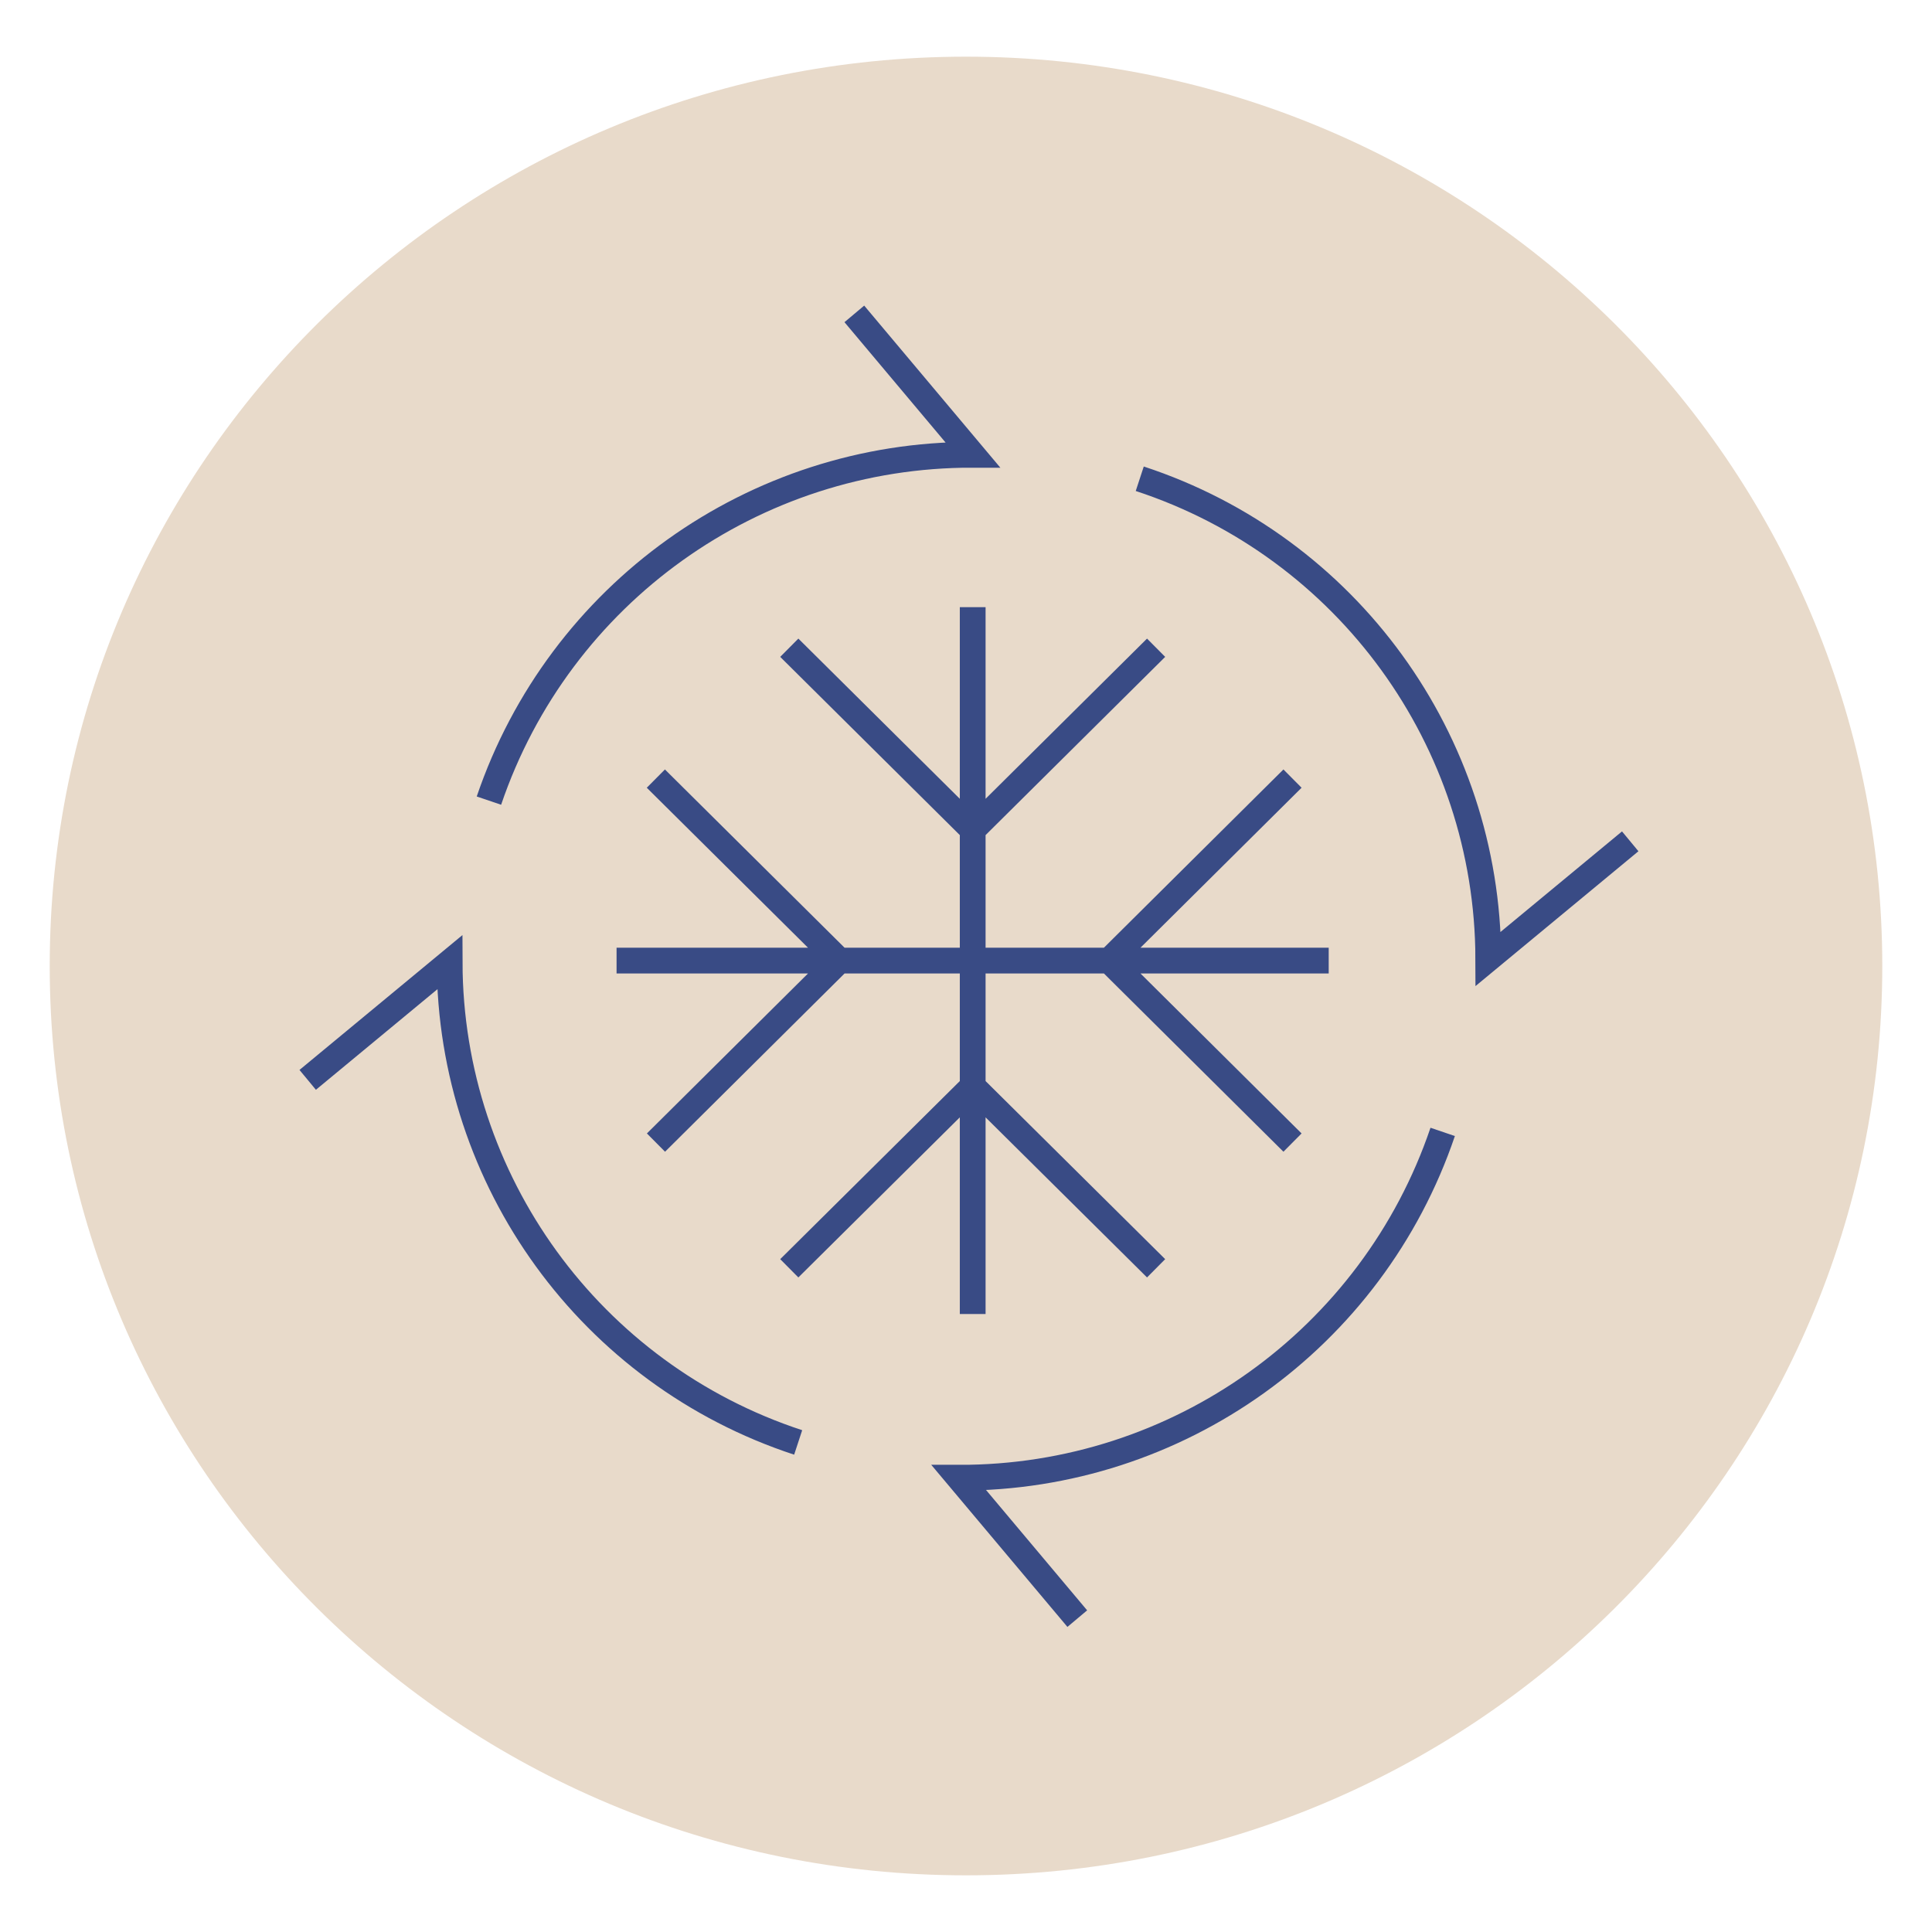
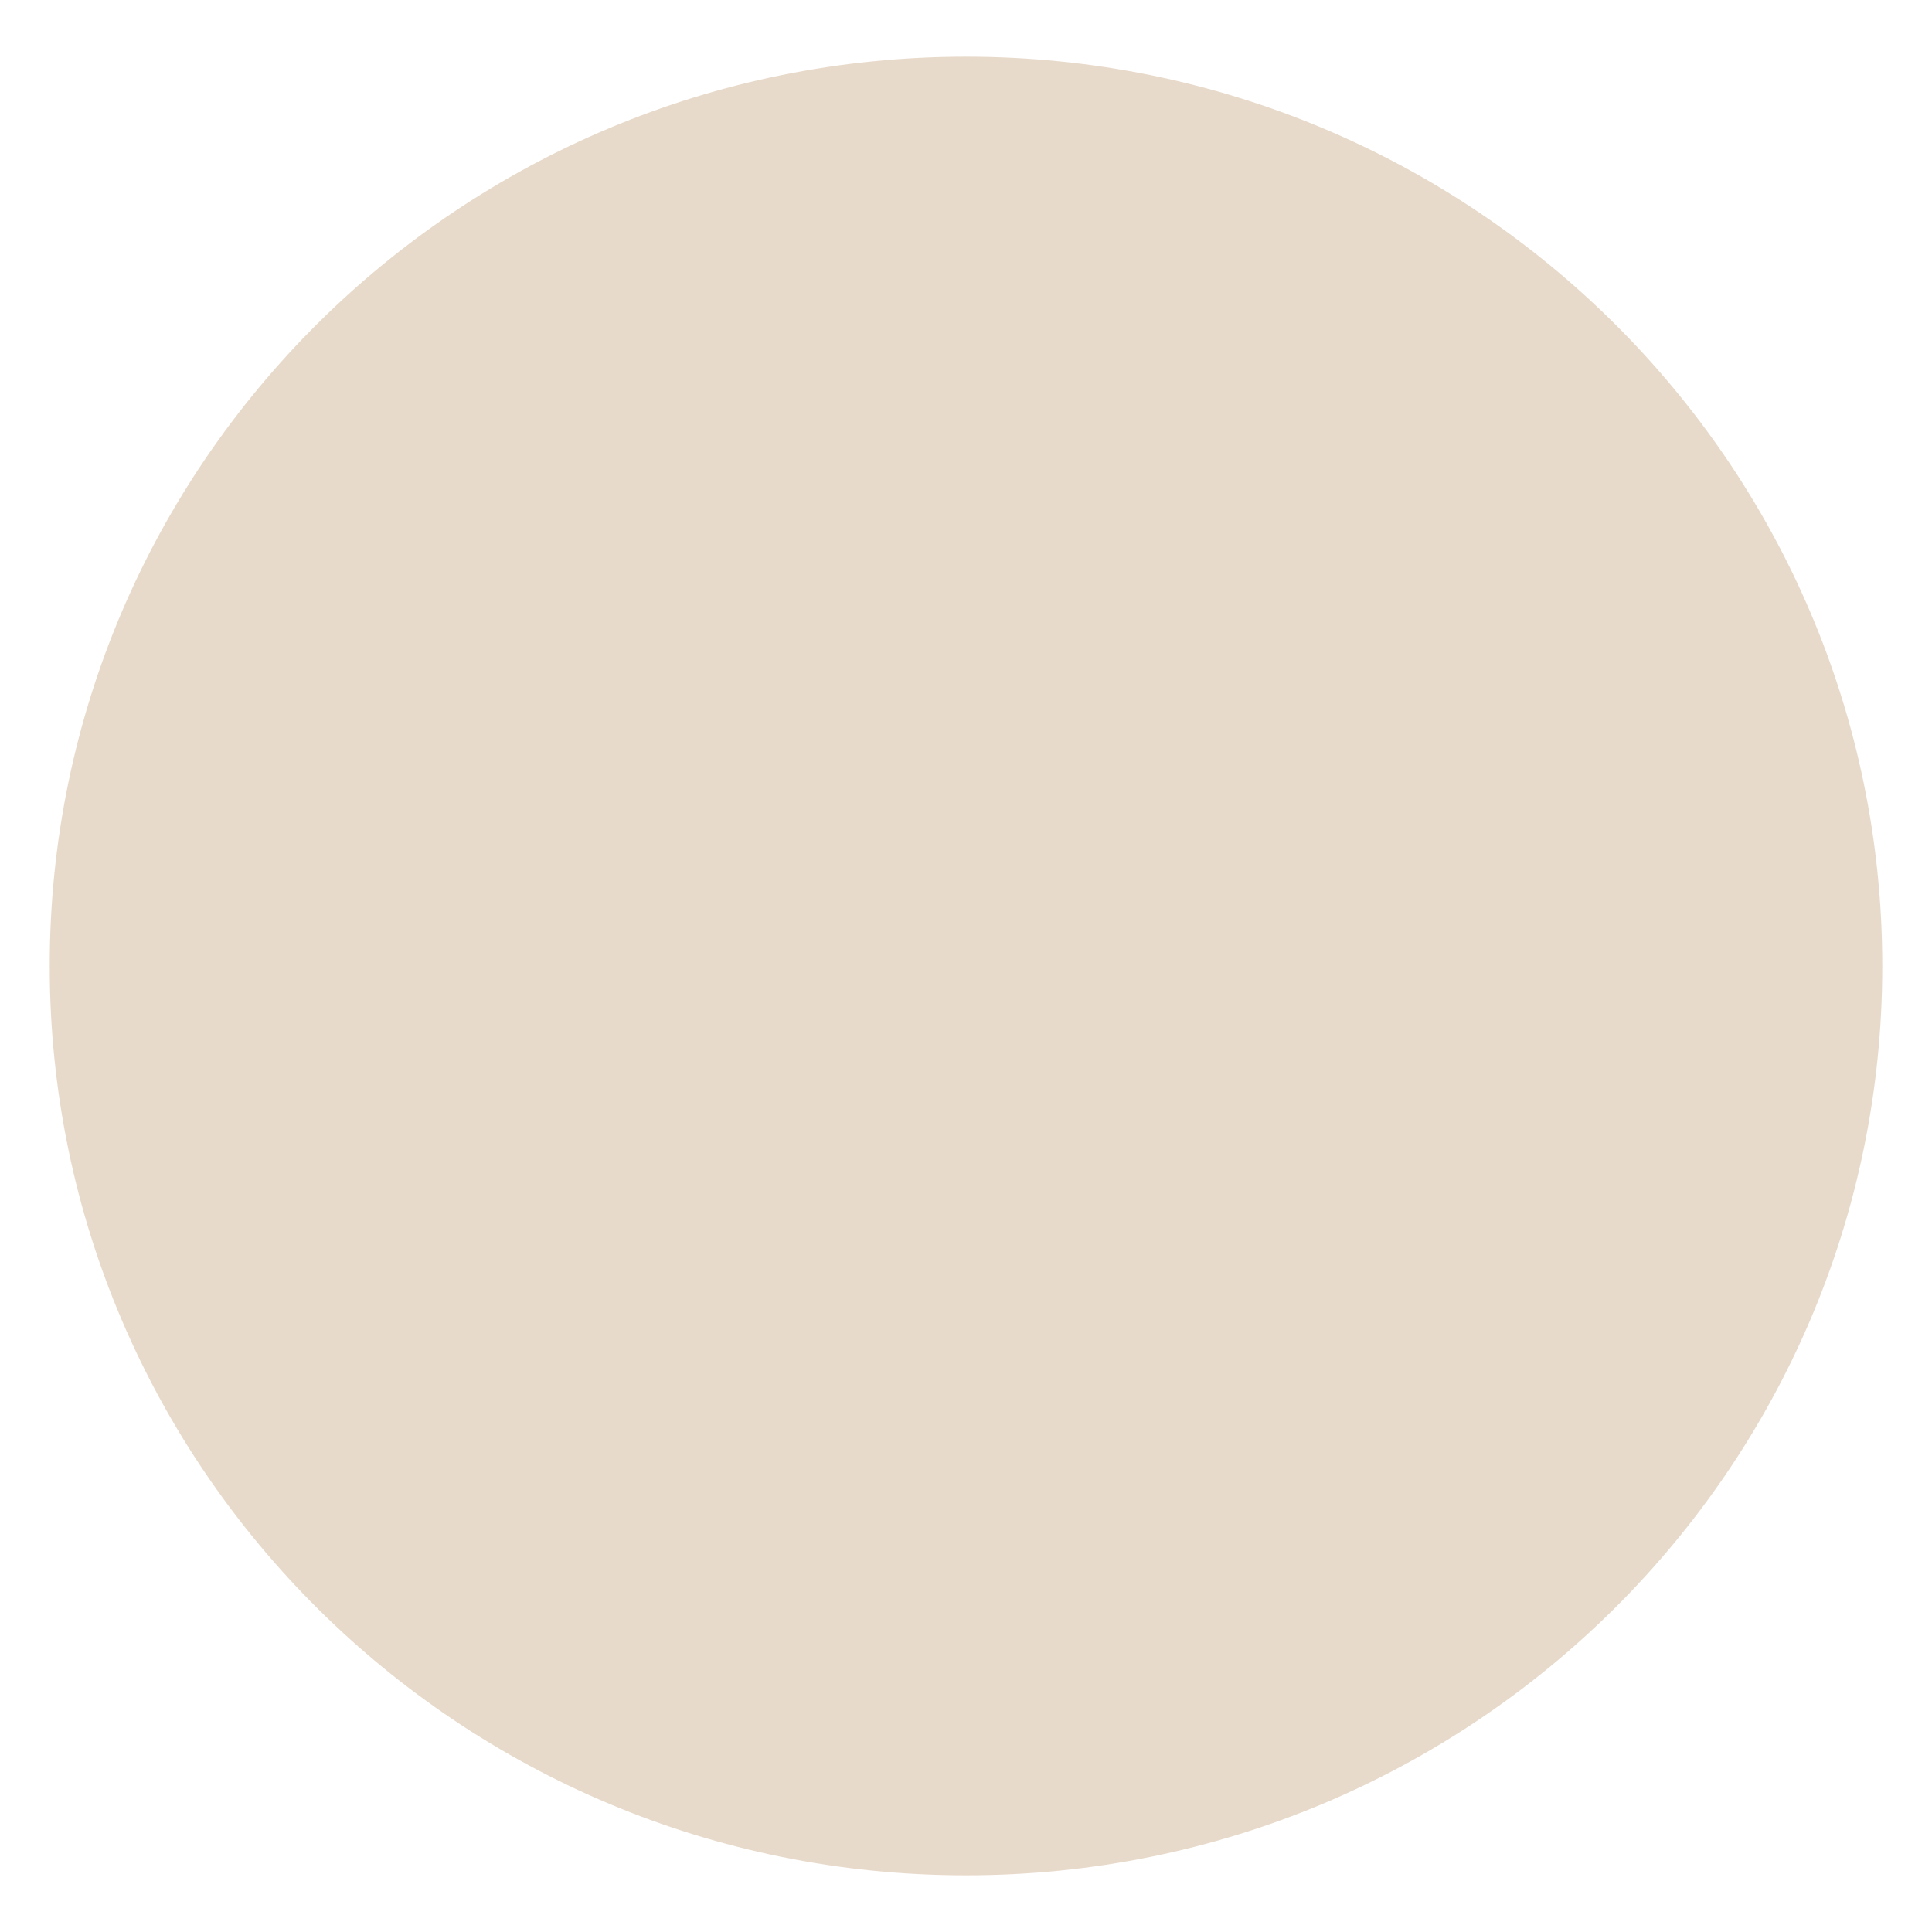
<svg xmlns="http://www.w3.org/2000/svg" id="Layer_1" data-name="Layer 1" viewBox="0 0 150 150">
  <defs>
    <style>
      .cls-1 {
        fill: #e8daca;
      }

      .cls-2 {
        fill: none;
        stroke: #394b85;
        stroke-width: 2px;
      }
    </style>
  </defs>
  <g id="Group_20326" data-name="Group 20326">
    <g id="Group_20324" data-name="Group 20324">
      <path id="Path_20073" data-name="Path 20073" class="cls-1" d="M75,145.6c39.29,0,71.14-31.61,71.14-70.6S114.29,4.4,75,4.4,3.86,36.01,3.86,75s31.85,70.6,71.14,70.6" />
    </g>
    <g id="Group_20325" data-name="Group 20325">
-       <path id="Path_20074" data-name="Path 20074" class="cls-2" d="M89.76,98.47l-14.24-14.12m0,0l-14.24,14.12m0-48.18l14.24,14.13m0,0l14.24-14.13m10.59,10.16l-14.23,14.13m0,0l14.23,14.13m-49.42,0l14.23-14.13m0,0l-14.24-14.13m52.24,14.13H47.87m27.65-27.44v54.88m-13.55,9.97c-16.11-5.29-27.02-20.31-27.06-37.27l-11.02,9.12m88.12,4.04c-5.46,16.08-20.58,26.89-37.56,26.85l9.19,10.94m4.85-88.5c16.11,5.29,27.02,20.31,27.06,37.27l11.02-9.12m-88.61-3.16c5.46-16.08,20.58-26.89,37.56-26.85l-9.19-10.94" />
-     </g>
+       </g>
  </g>
</svg>